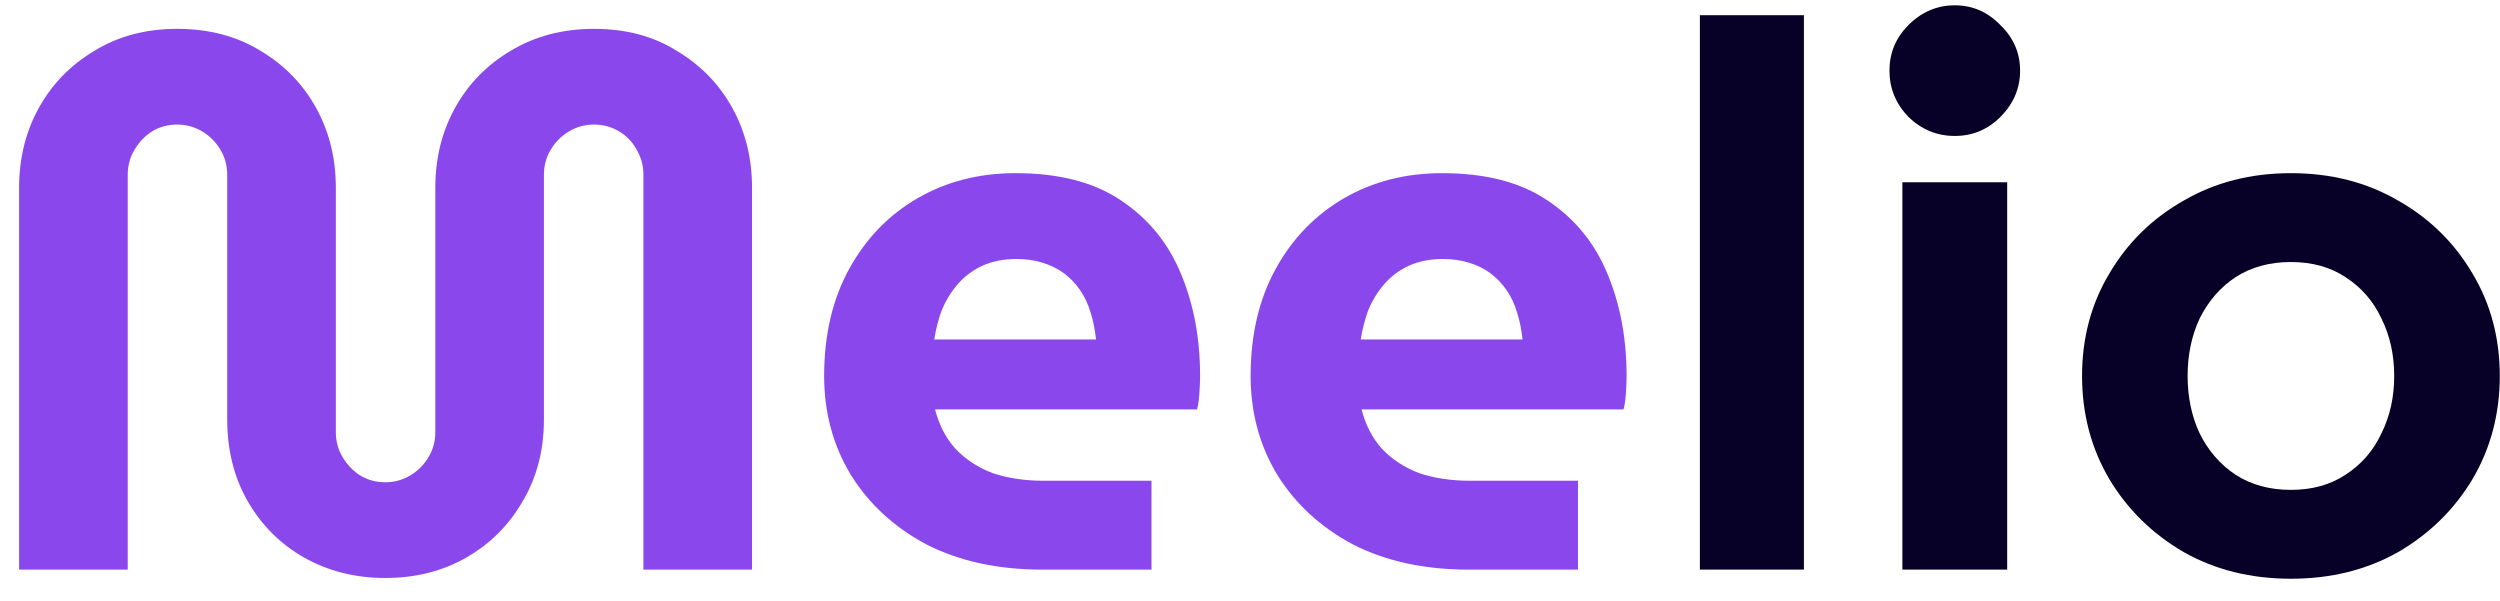
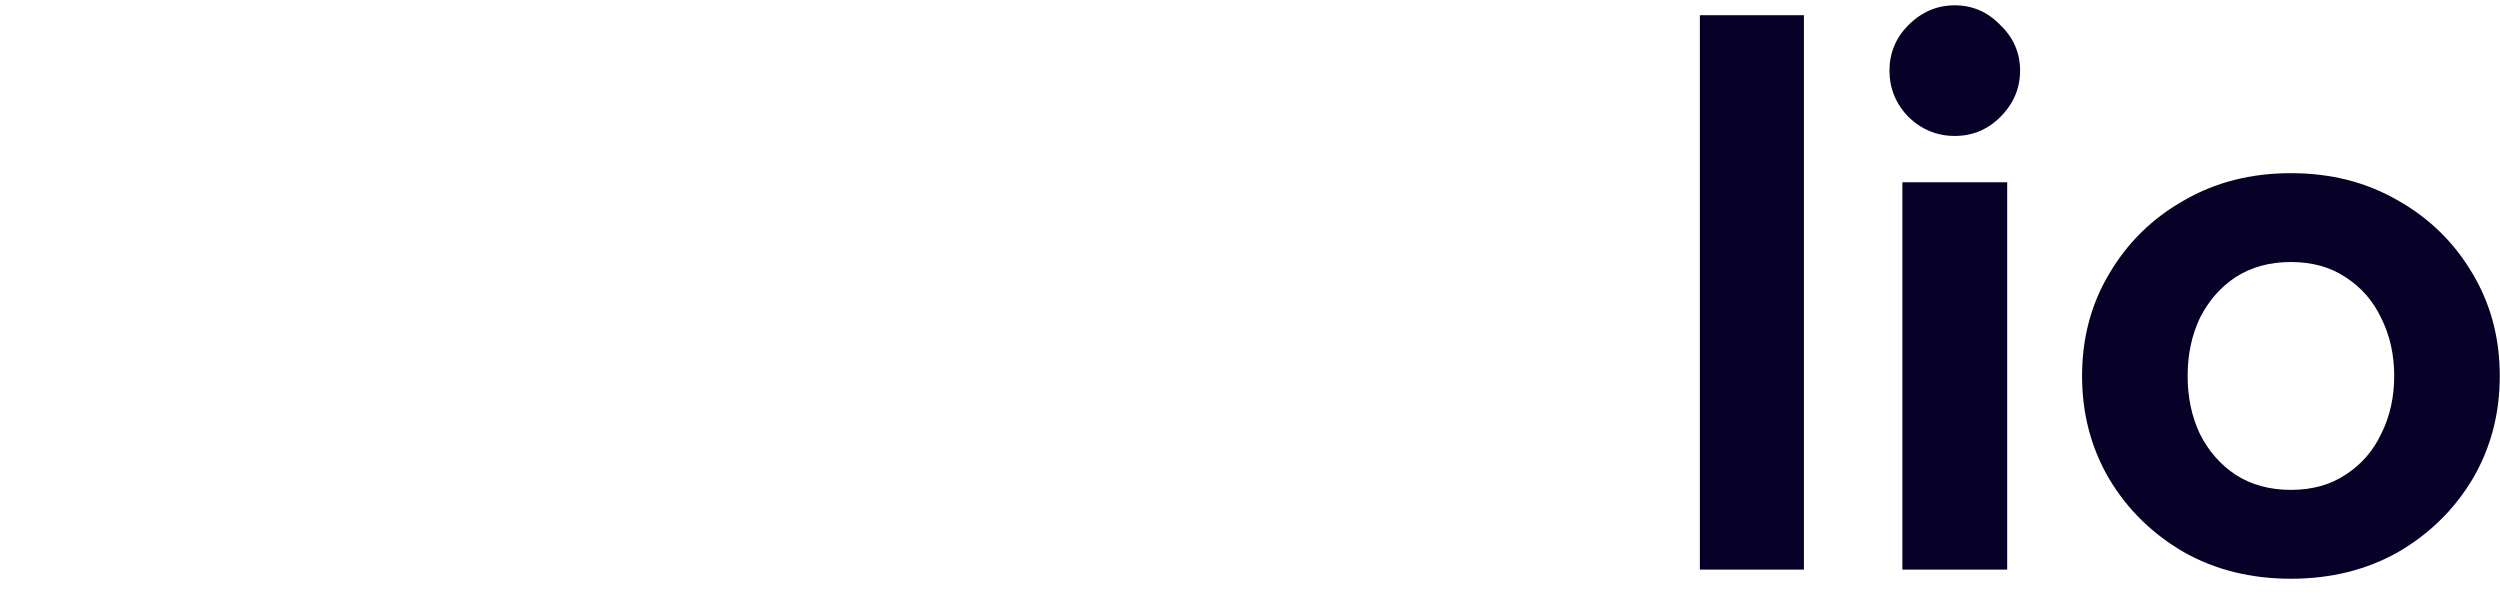
<svg xmlns="http://www.w3.org/2000/svg" width="79" height="19" viewBox="0 0 79 19" fill="none">
-   <path d="M12.172 18.264C11.228 18.264 10.372 18.048 9.604 17.616C8.852 17.184 8.26 16.592 7.828 15.84C7.396 15.088 7.18 14.224 7.18 13.248V5.52C7.18 5.232 7.108 4.968 6.964 4.728C6.82 4.488 6.628 4.296 6.388 4.152C6.148 4.008 5.884 3.936 5.596 3.936C5.308 3.936 5.044 4.008 4.804 4.152C4.58 4.296 4.396 4.488 4.252 4.728C4.108 4.968 4.036 5.232 4.036 5.52V18H0.604V5.928C0.604 5 0.812 4.16 1.228 3.408C1.644 2.656 2.228 2.056 2.98 1.608C3.732 1.144 4.604 0.912 5.596 0.912C6.604 0.912 7.484 1.144 8.236 1.608C8.988 2.056 9.572 2.656 9.988 3.408C10.404 4.16 10.612 5 10.612 5.928V13.656C10.612 13.944 10.684 14.208 10.828 14.448C10.972 14.688 11.156 14.88 11.38 15.024C11.62 15.168 11.884 15.24 12.172 15.24C12.46 15.24 12.724 15.168 12.964 15.024C13.204 14.88 13.396 14.688 13.54 14.448C13.684 14.208 13.756 13.944 13.756 13.656V5.928C13.756 5 13.964 4.16 14.38 3.408C14.796 2.656 15.38 2.056 16.132 1.608C16.9 1.144 17.78 0.912 18.772 0.912C19.78 0.912 20.652 1.144 21.388 1.608C22.14 2.056 22.724 2.656 23.14 3.408C23.556 4.16 23.764 5 23.764 5.928V18H20.332V5.52C20.332 5.232 20.26 4.968 20.116 4.728C19.988 4.488 19.804 4.296 19.564 4.152C19.324 4.008 19.06 3.936 18.772 3.936C18.484 3.936 18.22 4.008 17.98 4.152C17.74 4.296 17.548 4.488 17.404 4.728C17.26 4.968 17.188 5.232 17.188 5.52V13.248C17.188 14.224 16.964 15.088 16.516 15.84C16.084 16.592 15.492 17.184 14.74 17.616C13.988 18.048 13.132 18.264 12.172 18.264ZM32.931 18C31.539 18 30.323 17.736 29.283 17.208C28.259 16.664 27.459 15.928 26.883 15C26.323 14.072 26.043 13.032 26.043 11.88C26.043 10.584 26.307 9.456 26.835 8.496C27.363 7.536 28.083 6.792 28.995 6.264C29.907 5.736 30.939 5.472 32.091 5.472C33.467 5.472 34.579 5.76 35.427 6.336C36.291 6.912 36.923 7.688 37.323 8.664C37.723 9.624 37.923 10.696 37.923 11.88C37.923 12.04 37.915 12.232 37.899 12.456C37.883 12.664 37.859 12.824 37.827 12.936H29.547C29.675 13.432 29.891 13.848 30.195 14.184C30.515 14.52 30.907 14.776 31.371 14.952C31.851 15.112 32.387 15.192 32.979 15.192H36.387V18H32.931ZM29.523 10.728H34.635C34.603 10.424 34.547 10.144 34.467 9.888C34.387 9.616 34.275 9.376 34.131 9.168C33.987 8.96 33.819 8.784 33.627 8.64C33.435 8.496 33.211 8.384 32.955 8.304C32.699 8.224 32.419 8.184 32.115 8.184C31.715 8.184 31.355 8.256 31.035 8.4C30.731 8.544 30.475 8.736 30.267 8.976C30.059 9.216 29.891 9.488 29.763 9.792C29.651 10.096 29.571 10.408 29.523 10.728ZM46.408 18C45.016 18 43.8 17.736 42.76 17.208C41.736 16.664 40.936 15.928 40.36 15C39.8 14.072 39.52 13.032 39.52 11.88C39.52 10.584 39.784 9.456 40.312 8.496C40.84 7.536 41.56 6.792 42.472 6.264C43.384 5.736 44.416 5.472 45.568 5.472C46.944 5.472 48.056 5.76 48.904 6.336C49.768 6.912 50.4 7.688 50.8 8.664C51.2 9.624 51.4 10.696 51.4 11.88C51.4 12.04 51.392 12.232 51.376 12.456C51.36 12.664 51.336 12.824 51.304 12.936H43.024C43.152 13.432 43.368 13.848 43.672 14.184C43.992 14.52 44.384 14.776 44.848 14.952C45.328 15.112 45.864 15.192 46.456 15.192H49.864V18H46.408ZM43 10.728H48.112C48.08 10.424 48.024 10.144 47.944 9.888C47.864 9.616 47.752 9.376 47.608 9.168C47.464 8.96 47.296 8.784 47.104 8.64C46.912 8.496 46.688 8.384 46.432 8.304C46.176 8.224 45.896 8.184 45.592 8.184C45.192 8.184 44.832 8.256 44.512 8.4C44.208 8.544 43.952 8.736 43.744 8.976C43.536 9.216 43.368 9.488 43.24 9.792C43.128 10.096 43.048 10.408 43 10.728Z" fill="#8A47EB" />
  <path d="M53.716 18V0.48H57.004V18H53.716ZM60.115 18V5.76H63.427V18H60.115ZM61.771 4.296C61.211 4.296 60.723 4.096 60.307 3.696C59.907 3.28 59.707 2.792 59.707 2.232C59.707 1.672 59.907 1.192 60.307 0.792C60.723 0.376 61.211 0.168 61.771 0.168C62.331 0.168 62.811 0.376 63.211 0.792C63.627 1.192 63.835 1.672 63.835 2.232C63.835 2.792 63.627 3.28 63.211 3.696C62.811 4.096 62.331 4.296 61.771 4.296ZM72.393 18.288C71.129 18.288 70.001 18.008 69.009 17.448C68.017 16.872 67.233 16.104 66.657 15.144C66.081 14.168 65.793 13.08 65.793 11.88C65.793 10.68 66.081 9.6 66.657 8.64C67.233 7.664 68.017 6.896 69.009 6.336C70.001 5.76 71.129 5.472 72.393 5.472C73.657 5.472 74.785 5.76 75.777 6.336C76.769 6.896 77.553 7.664 78.129 8.64C78.705 9.6 78.993 10.68 78.993 11.88C78.993 13.08 78.705 14.168 78.129 15.144C77.553 16.104 76.769 16.872 75.777 17.448C74.785 18.008 73.657 18.288 72.393 18.288ZM72.393 15.48C73.065 15.48 73.641 15.32 74.121 15C74.617 14.68 74.993 14.248 75.249 13.704C75.521 13.16 75.657 12.552 75.657 11.88C75.657 11.208 75.521 10.6 75.249 10.056C74.993 9.512 74.617 9.08 74.121 8.76C73.641 8.44 73.065 8.28 72.393 8.28C71.721 8.28 71.137 8.44 70.641 8.76C70.161 9.08 69.785 9.512 69.513 10.056C69.257 10.6 69.129 11.208 69.129 11.88C69.129 12.552 69.257 13.16 69.513 13.704C69.785 14.248 70.161 14.68 70.641 15C71.137 15.32 71.721 15.48 72.393 15.48Z" fill="#070127" />
</svg>